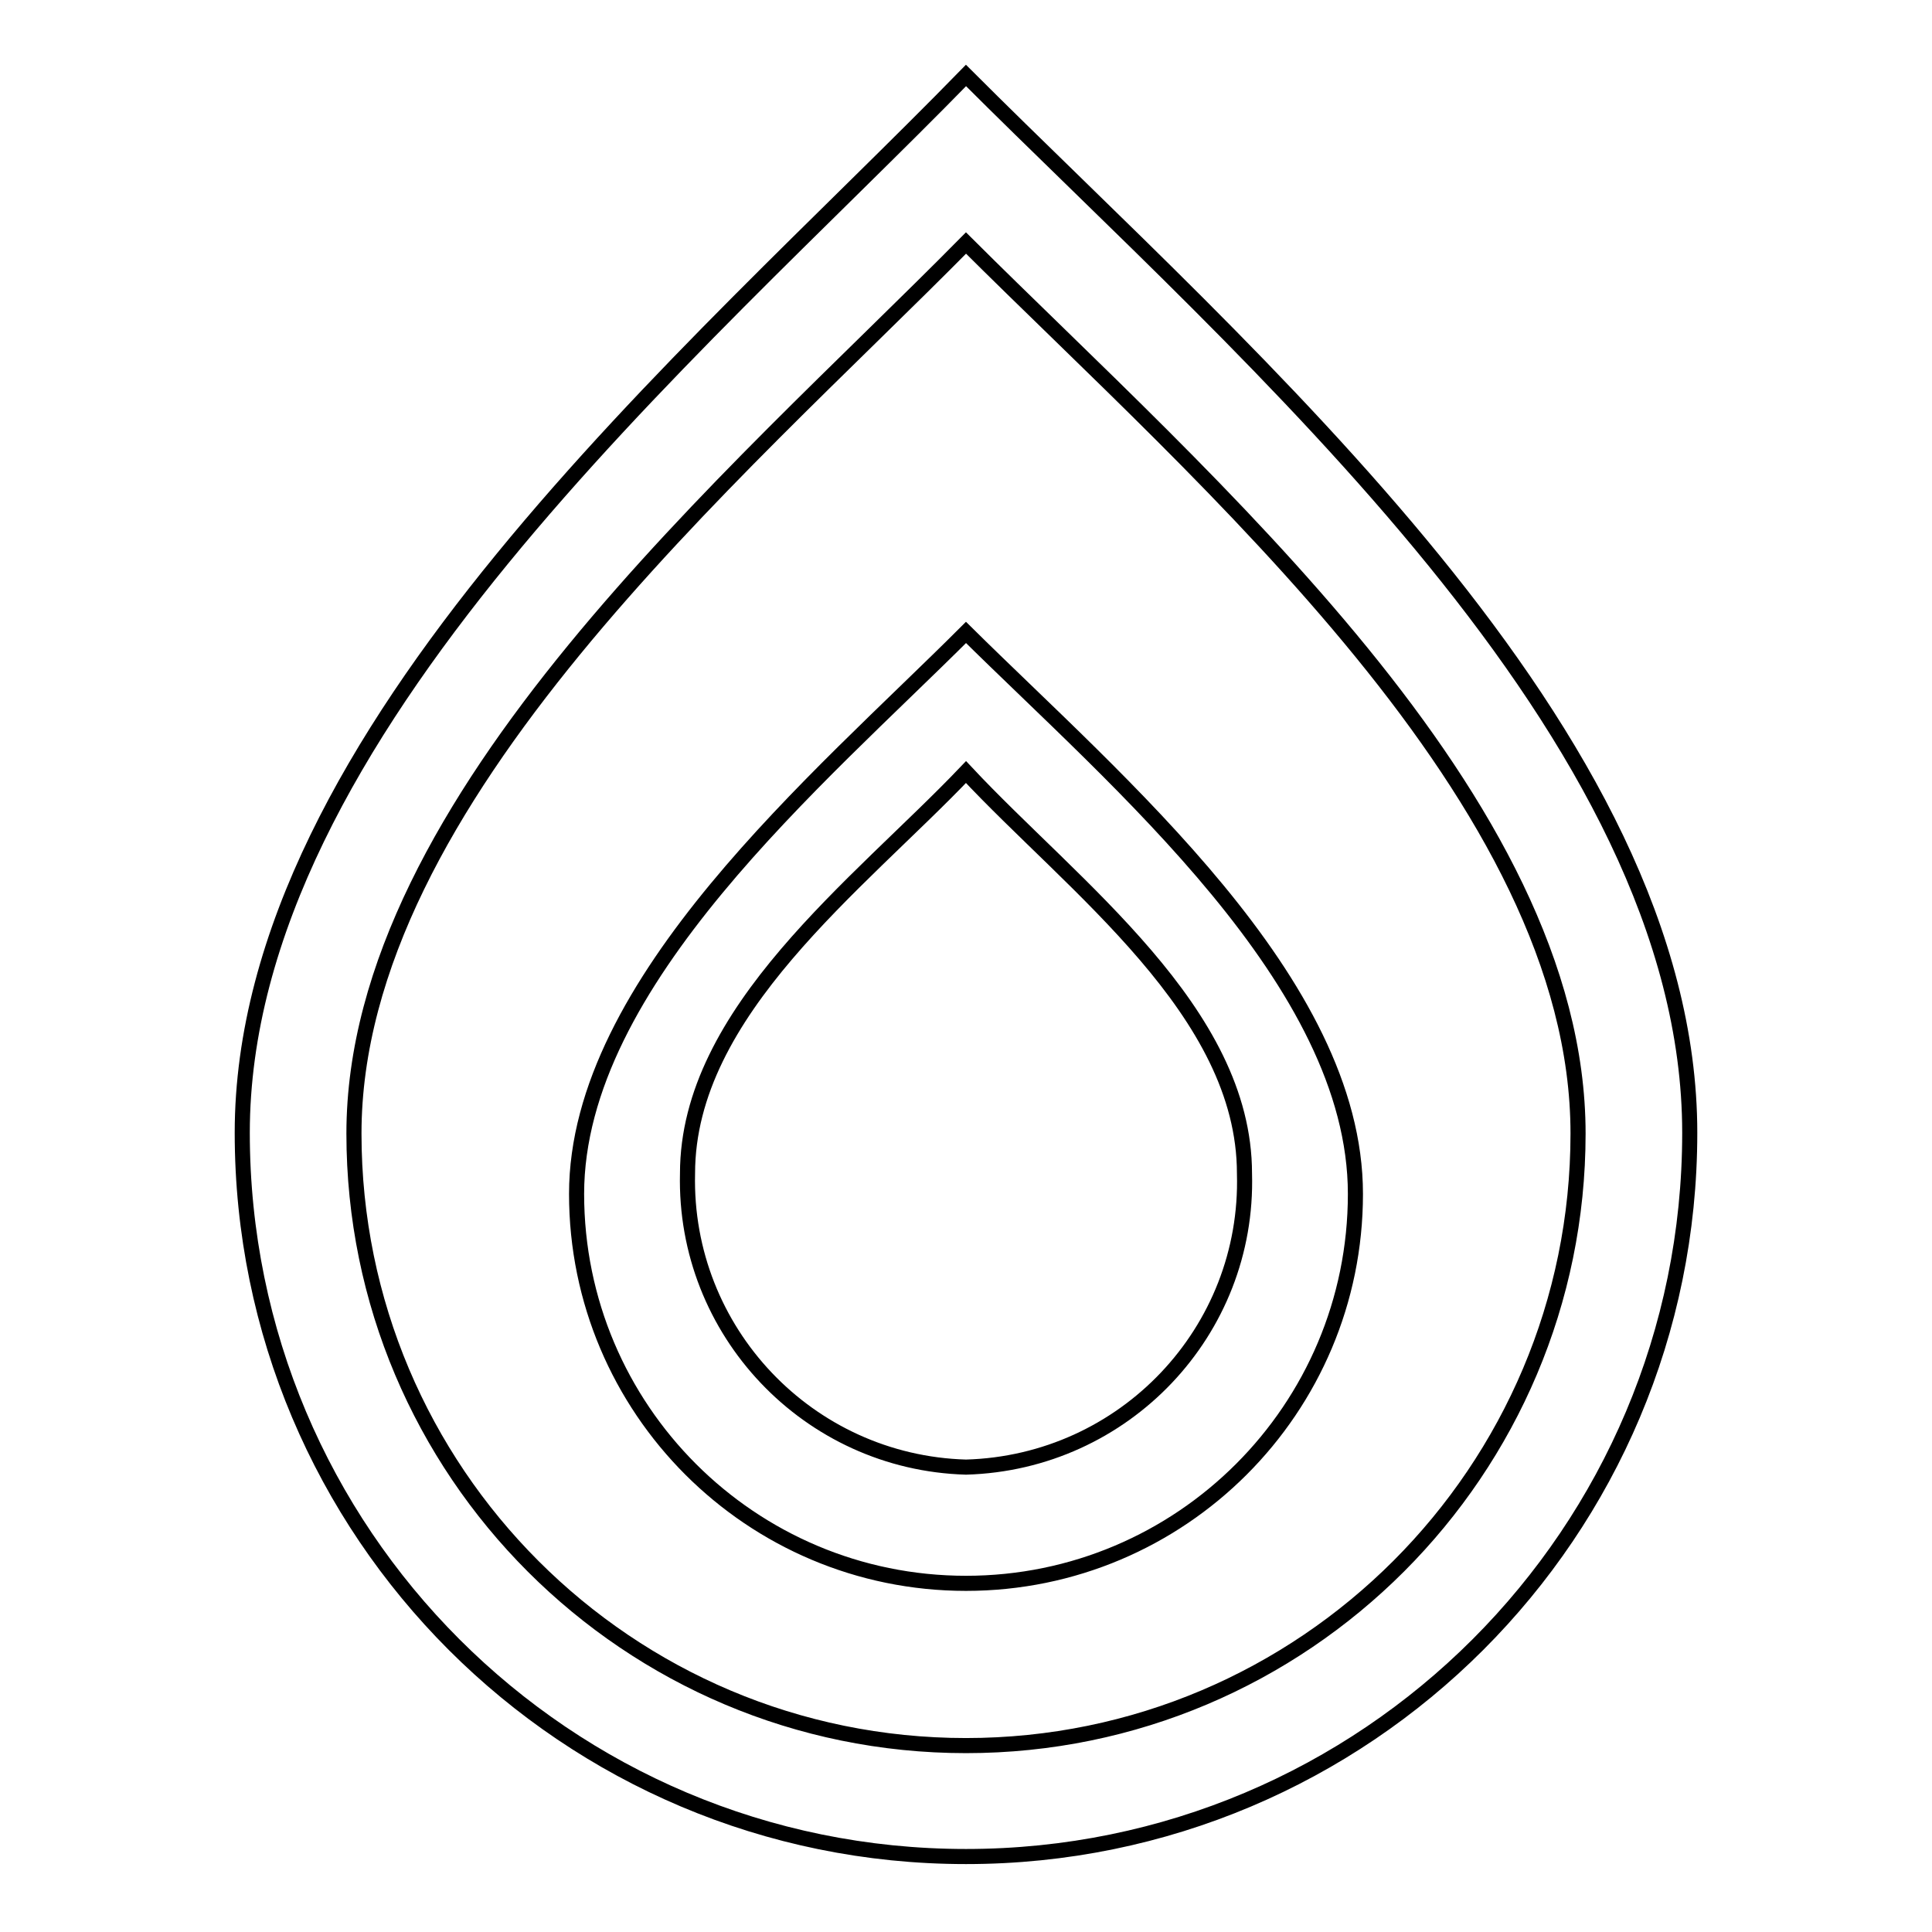
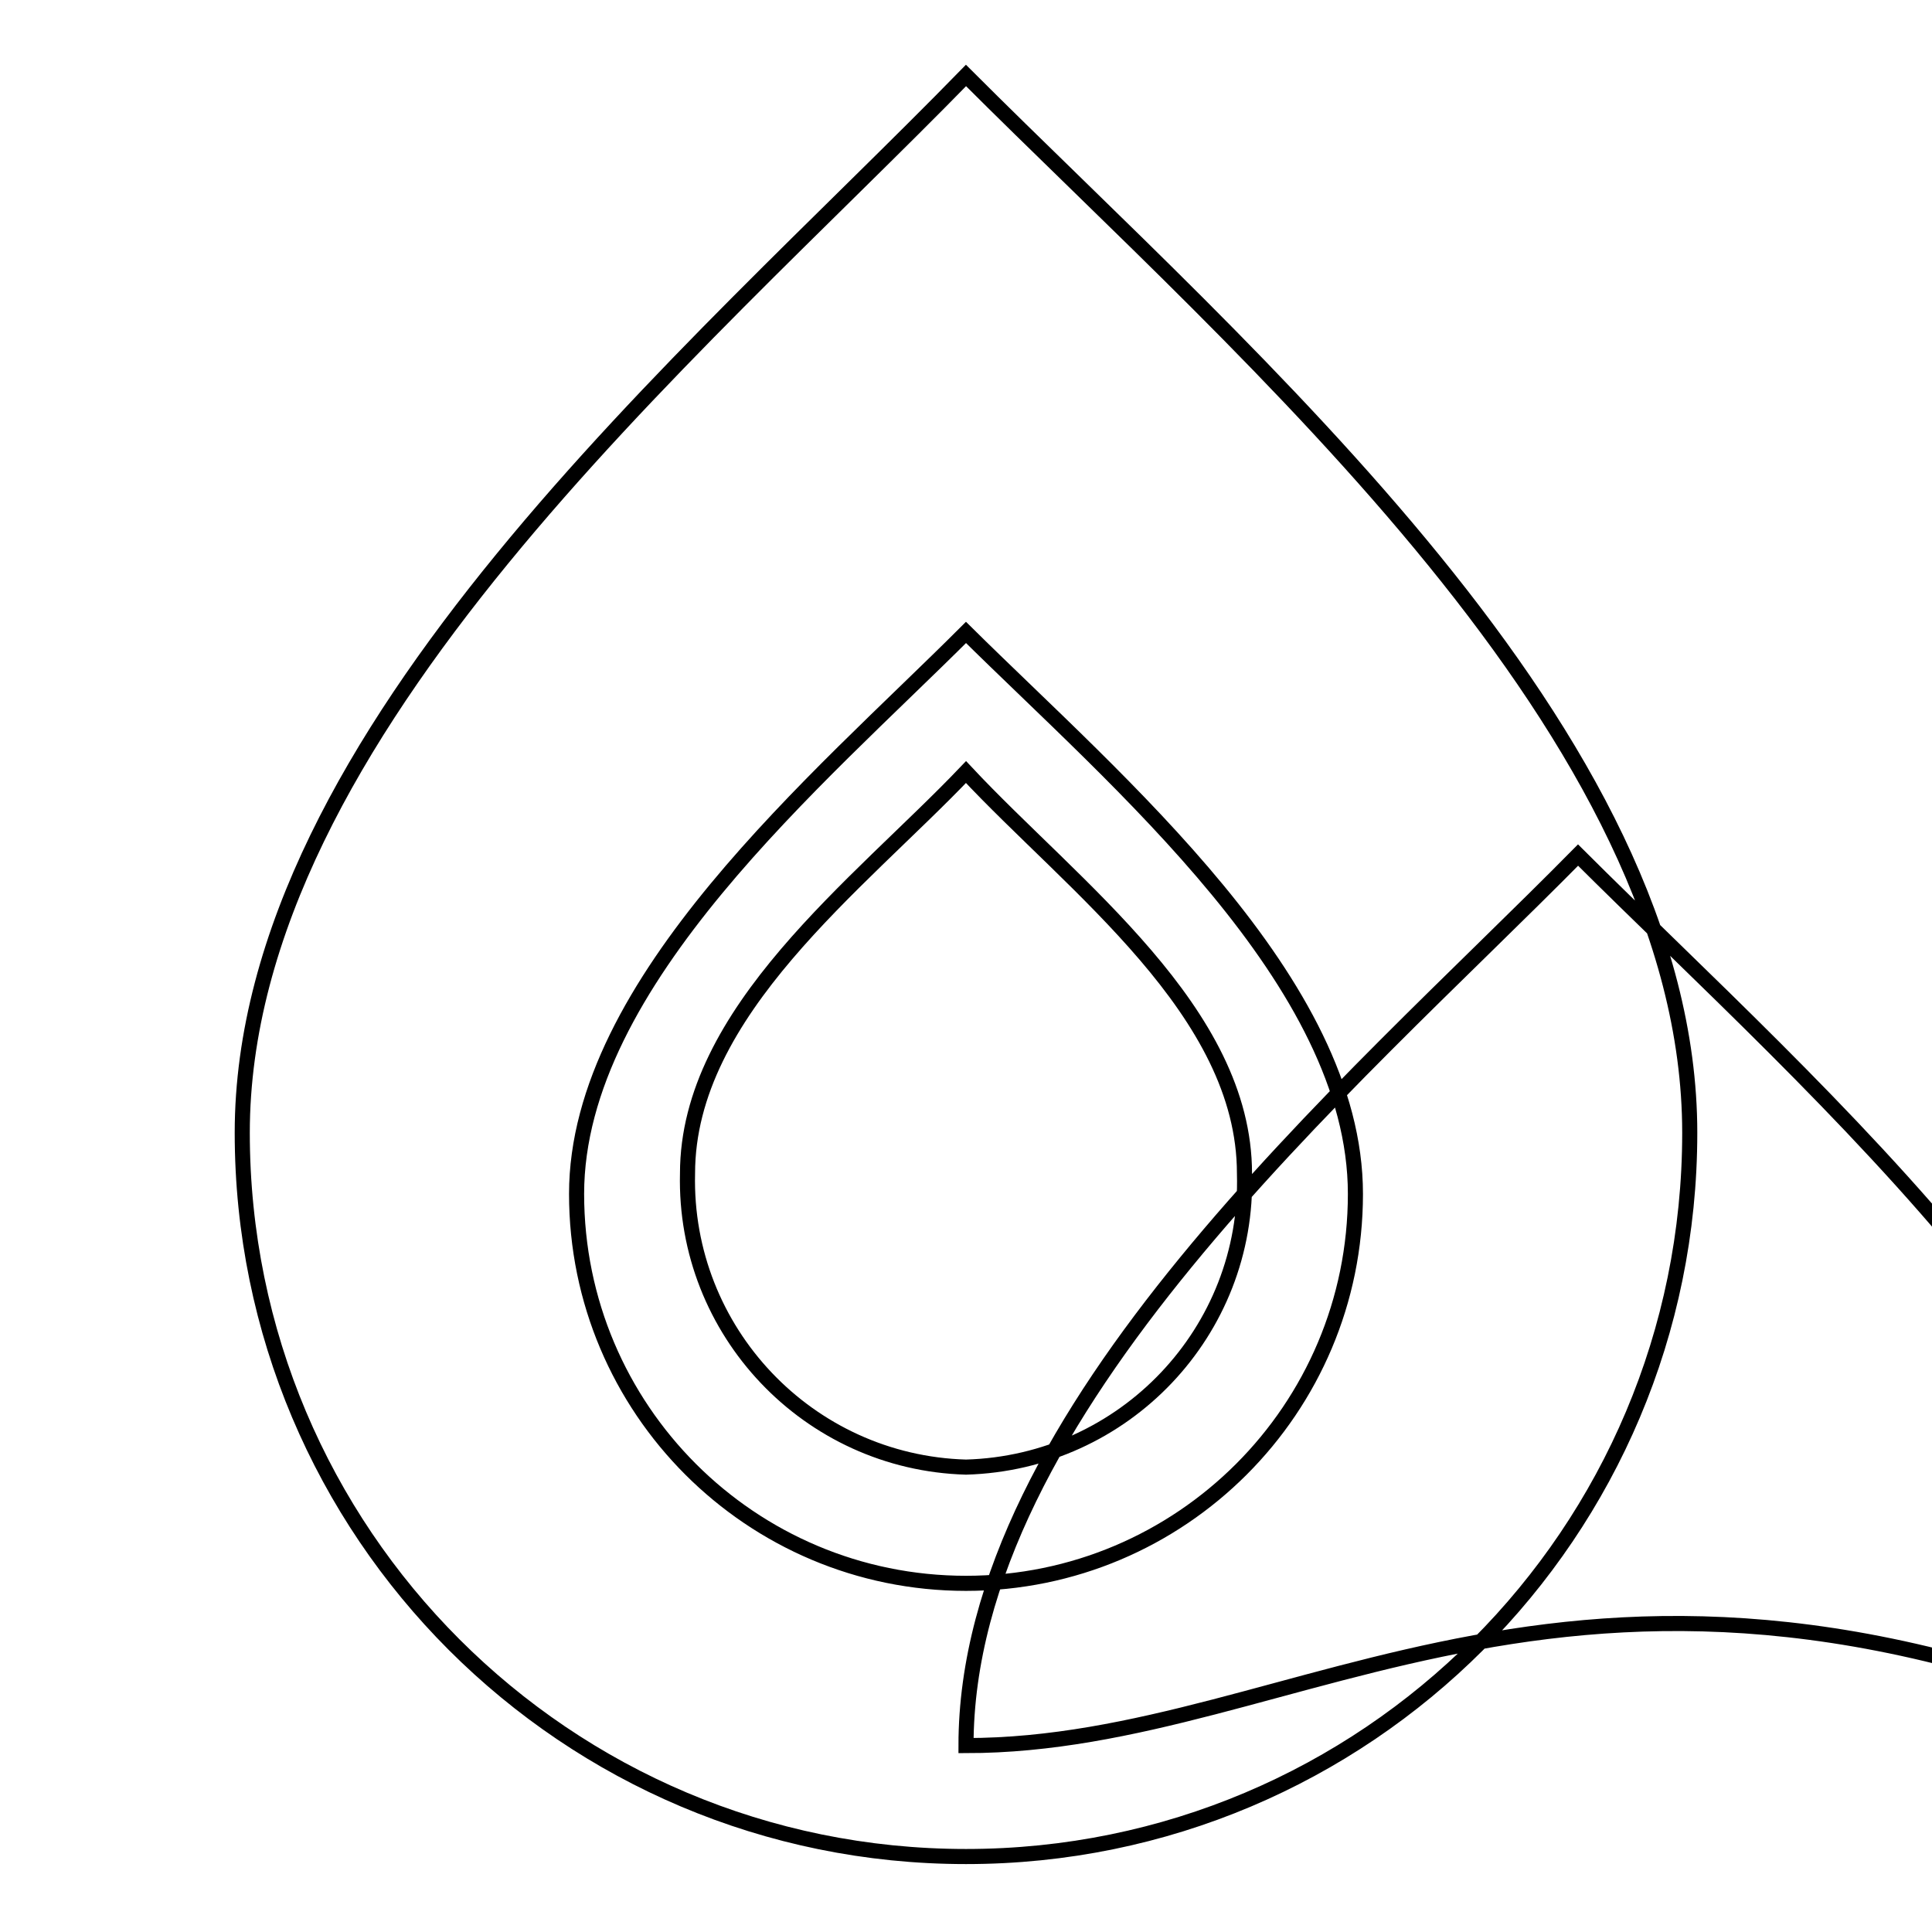
<svg xmlns="http://www.w3.org/2000/svg" version="1.1" x="0px" y="0px" viewBox="0 0 256 256" enable-background="new 0 0 256 256" xml:space="preserve">
  <g>
-     <path stroke-width="2" fill-opacity="0" stroke="#000000" d="M128,10C92,46.9,32.1,97.2,32.1,150.1c0,53,42.9,95.9,95.9,95.9s95.9-42.9,95.9-95.9 C223.9,97.2,165.5,47.5,128,10z M128,231.3c-44.8,0-81.1-36.3-81.1-81.1c0-44.3,50.7-87.2,81.1-118c31.7,31.6,81.1,73.8,81.1,118 C209.1,194.9,172.8,231.3,128,231.3z M128,83.8c-19.4,19.4-51.6,46.3-51.6,74.4c0,28.5,23.1,51.6,51.6,51.6s51.6-23.1,51.6-51.6 C179.6,130.1,148.1,103.7,128,83.8z M128,194.4c-20.9-0.6-37.4-18-36.9-38.9c0,0,0,0,0,0c0-21.5,22.7-38.3,36.9-53.2 c14.3,15.3,36.9,31.7,36.9,53.2C165.5,176.4,149,193.8,128,194.4C128,194.4,128,194.4,128,194.4z" />
+     <path stroke-width="2" fill-opacity="0" stroke="#000000" d="M128,10C92,46.9,32.1,97.2,32.1,150.1c0,53,42.9,95.9,95.9,95.9s95.9-42.9,95.9-95.9 C223.9,97.2,165.5,47.5,128,10z M128,231.3c0-44.3,50.7-87.2,81.1-118c31.7,31.6,81.1,73.8,81.1,118 C209.1,194.9,172.8,231.3,128,231.3z M128,83.8c-19.4,19.4-51.6,46.3-51.6,74.4c0,28.5,23.1,51.6,51.6,51.6s51.6-23.1,51.6-51.6 C179.6,130.1,148.1,103.7,128,83.8z M128,194.4c-20.9-0.6-37.4-18-36.9-38.9c0,0,0,0,0,0c0-21.5,22.7-38.3,36.9-53.2 c14.3,15.3,36.9,31.7,36.9,53.2C165.5,176.4,149,193.8,128,194.4C128,194.4,128,194.4,128,194.4z" />
  </g>
</svg>